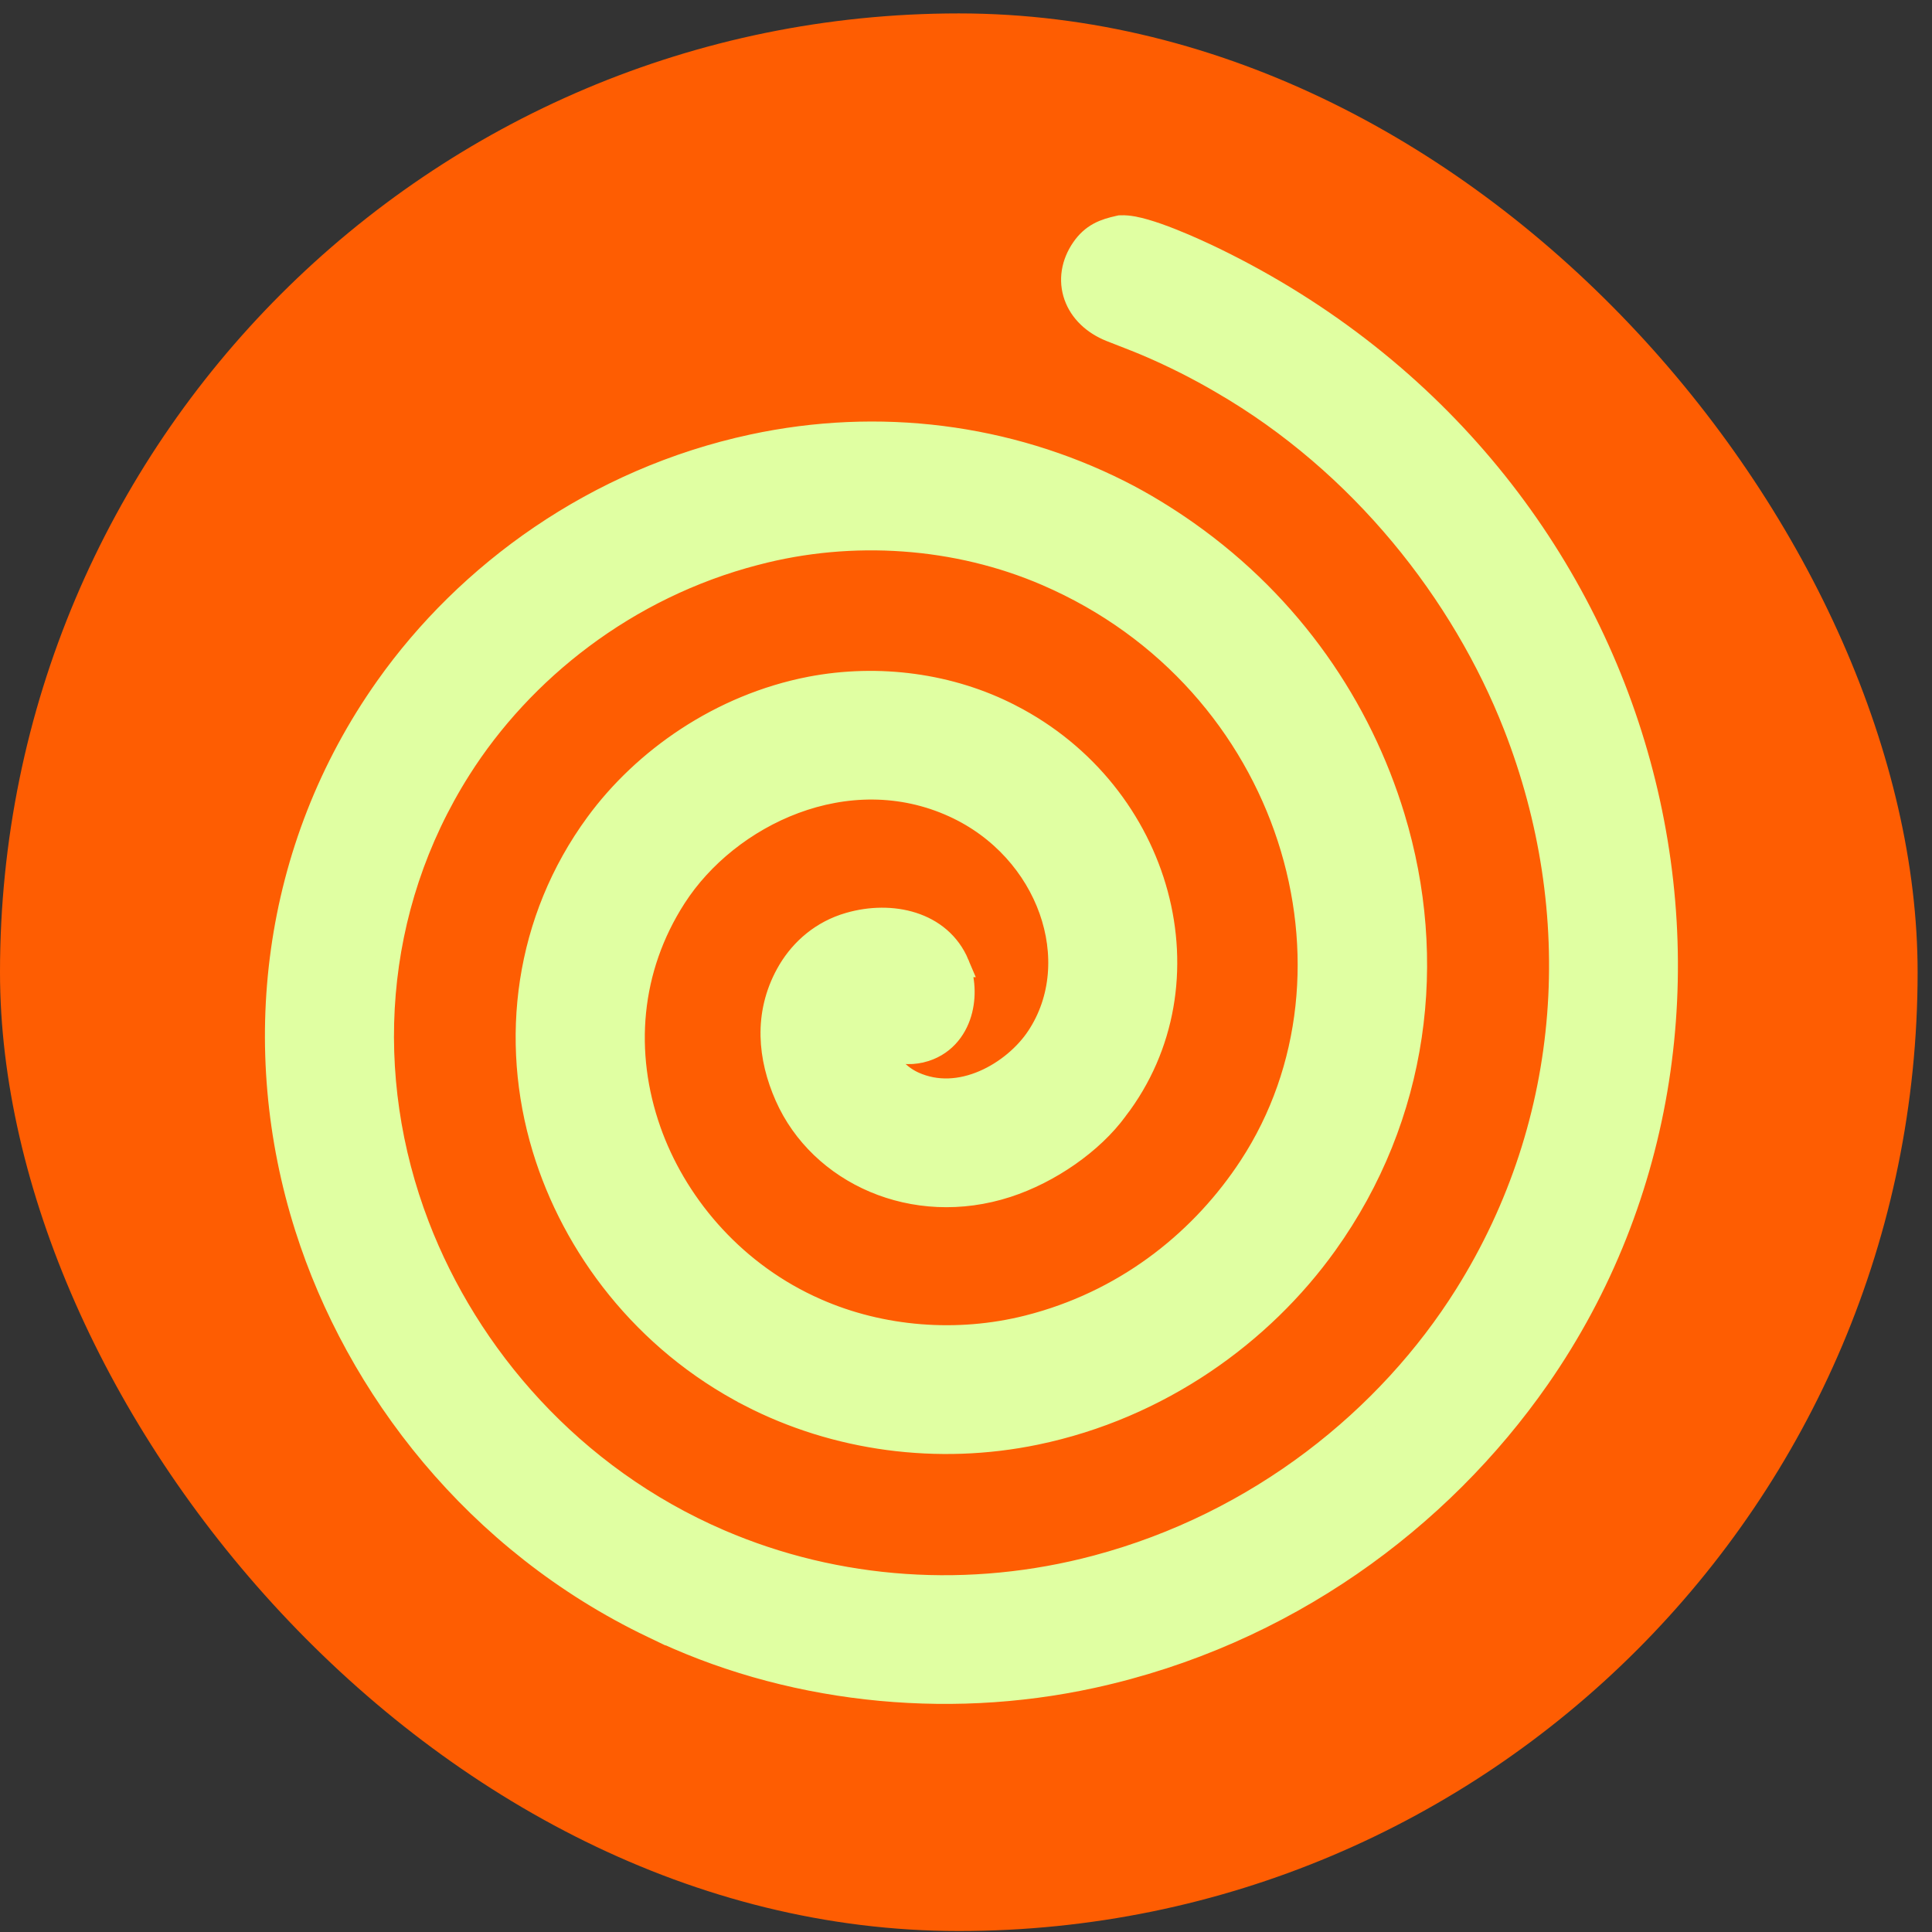
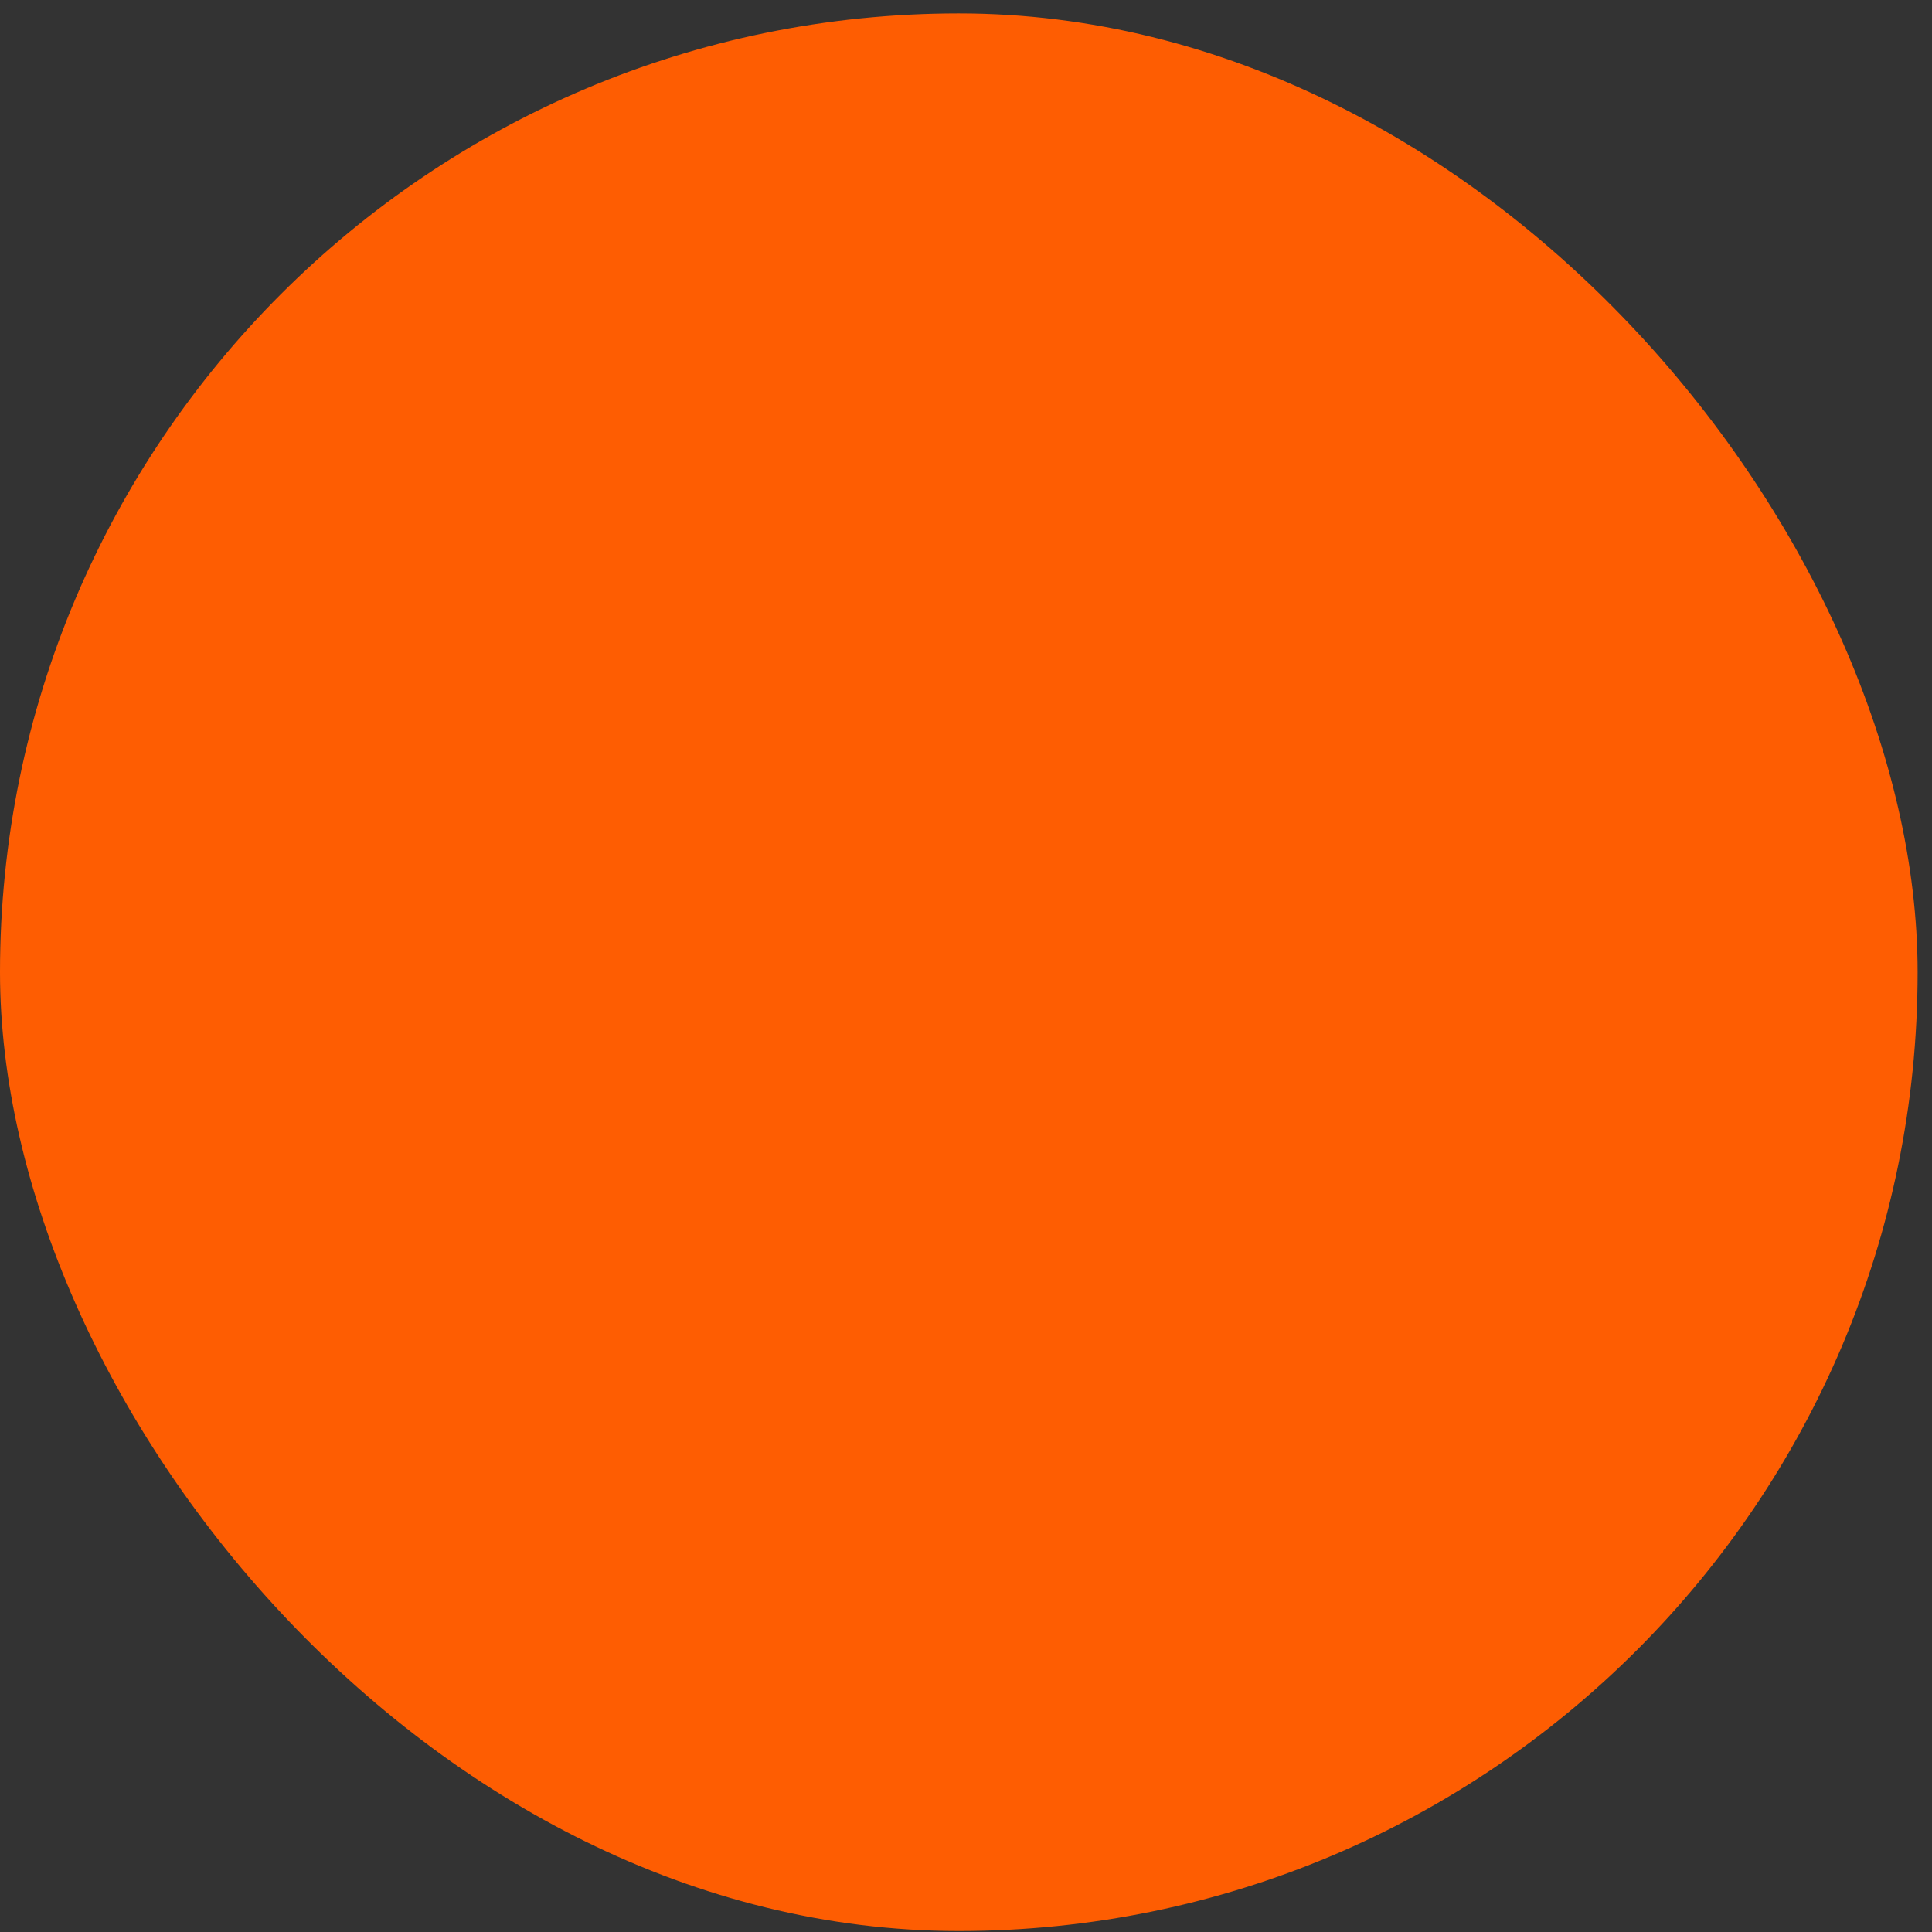
<svg xmlns="http://www.w3.org/2000/svg" width="121" height="121" viewBox="0 0 121 121" fill="none">
  <rect x="0" y="0" width="121" height="121" fill="#333333" stroke="none" />
  <rect y="0.84" width="120.099" height="120.099" rx="60.049" fill="#FE5D02" />
-   <path d="M70.226 14.273C70.66 14.255 71.185 14.368 71.679 14.51C72.194 14.658 72.761 14.862 73.31 15.079C74.409 15.513 75.486 16.019 76.031 16.284C104.009 29.91 112.126 63.523 96.293 86.254C90.136 95.093 80.424 102.311 68.392 104.938C59.093 106.967 49.189 105.841 40.893 101.802V101.803C29.857 96.516 22.426 86.861 19.247 76.845C15.698 65.663 17.133 53.187 24.264 43.105C29.31 35.969 37.337 30.094 47.158 27.985C55.069 26.287 63.105 27.34 70.066 30.832C71.533 31.567 73.028 32.489 74.324 33.404C80.836 38.003 85.125 44.364 87.2 51.184C89.916 60.109 88.717 69.87 82.978 77.877C78.968 83.472 72.603 88.097 64.844 89.704C58.723 90.972 52.353 90.1 46.984 87.321V87.32C40.393 83.909 35.979 78.034 34.119 71.892C32.07 65.125 33.011 57.66 37.433 51.631C40.369 47.628 45.141 44.254 50.765 43.161H50.767C55.029 42.342 59.518 42.954 63.245 44.879H63.246C72.71 49.736 75.907 61.554 69.864 69.436L69.863 69.436C68.36 71.501 65.69 73.352 63.048 74.21C57.235 76.097 51.417 73.399 49.306 68.622C48.248 66.23 47.985 63.553 49.368 61.041C50.083 59.743 51.258 58.594 52.89 58.032L53.223 57.928C55.808 57.184 58.835 57.826 59.923 60.41H59.922C60.285 61.273 60.369 62.41 60.066 63.422C59.755 64.463 59.005 65.441 57.675 65.766H57.673C56.941 65.942 56.149 65.859 55.48 65.523V65.524C55.307 65.439 55.148 65.343 55.003 65.24C55.216 66.266 56.035 67.365 57.193 67.891H57.192C58.658 68.555 60.223 68.423 61.648 67.811C63.082 67.196 64.317 66.116 65.053 65.003L65.054 65.002C68.212 60.237 65.781 53.172 59.803 50.428C53.062 47.333 45.557 50.953 42.215 56.142C39.304 60.66 38.89 65.939 40.613 70.836C42.184 75.301 45.659 79.538 50.612 81.876L51.097 82.096L51.098 82.097C55.176 83.894 59.97 84.278 64.404 83.157L64.978 83.004C70.866 81.358 75.425 77.596 78.357 73.122C86.374 60.889 81.05 42.587 65.582 35.914C59.956 33.485 53.368 33.013 47.307 34.61H47.304C39.161 36.72 32.631 41.962 28.734 48.111C23.189 56.862 22.517 67.417 26.115 76.802C29.233 84.933 35.733 92.555 45.045 96.565C52.428 99.745 60.768 100.301 68.7 98.188C78.896 95.471 87.015 88.89 91.862 81.164C98.731 70.217 99.498 57.094 94.934 45.416C91.689 37.116 85.311 28.958 76.575 23.898L76.57 23.895C75.09 23.025 73.535 22.24 71.919 21.548C71.171 21.228 70.401 20.945 69.603 20.627C68.529 20.199 67.744 19.45 67.413 18.507C67.079 17.555 67.248 16.517 67.868 15.621C68.149 15.215 68.468 14.919 68.867 14.702C69.246 14.497 69.662 14.384 70.088 14.29L70.156 14.275L70.226 14.273Z" fill="#E0FFA2" stroke="#E0FFA2" stroke-width="1.58" />
</svg>